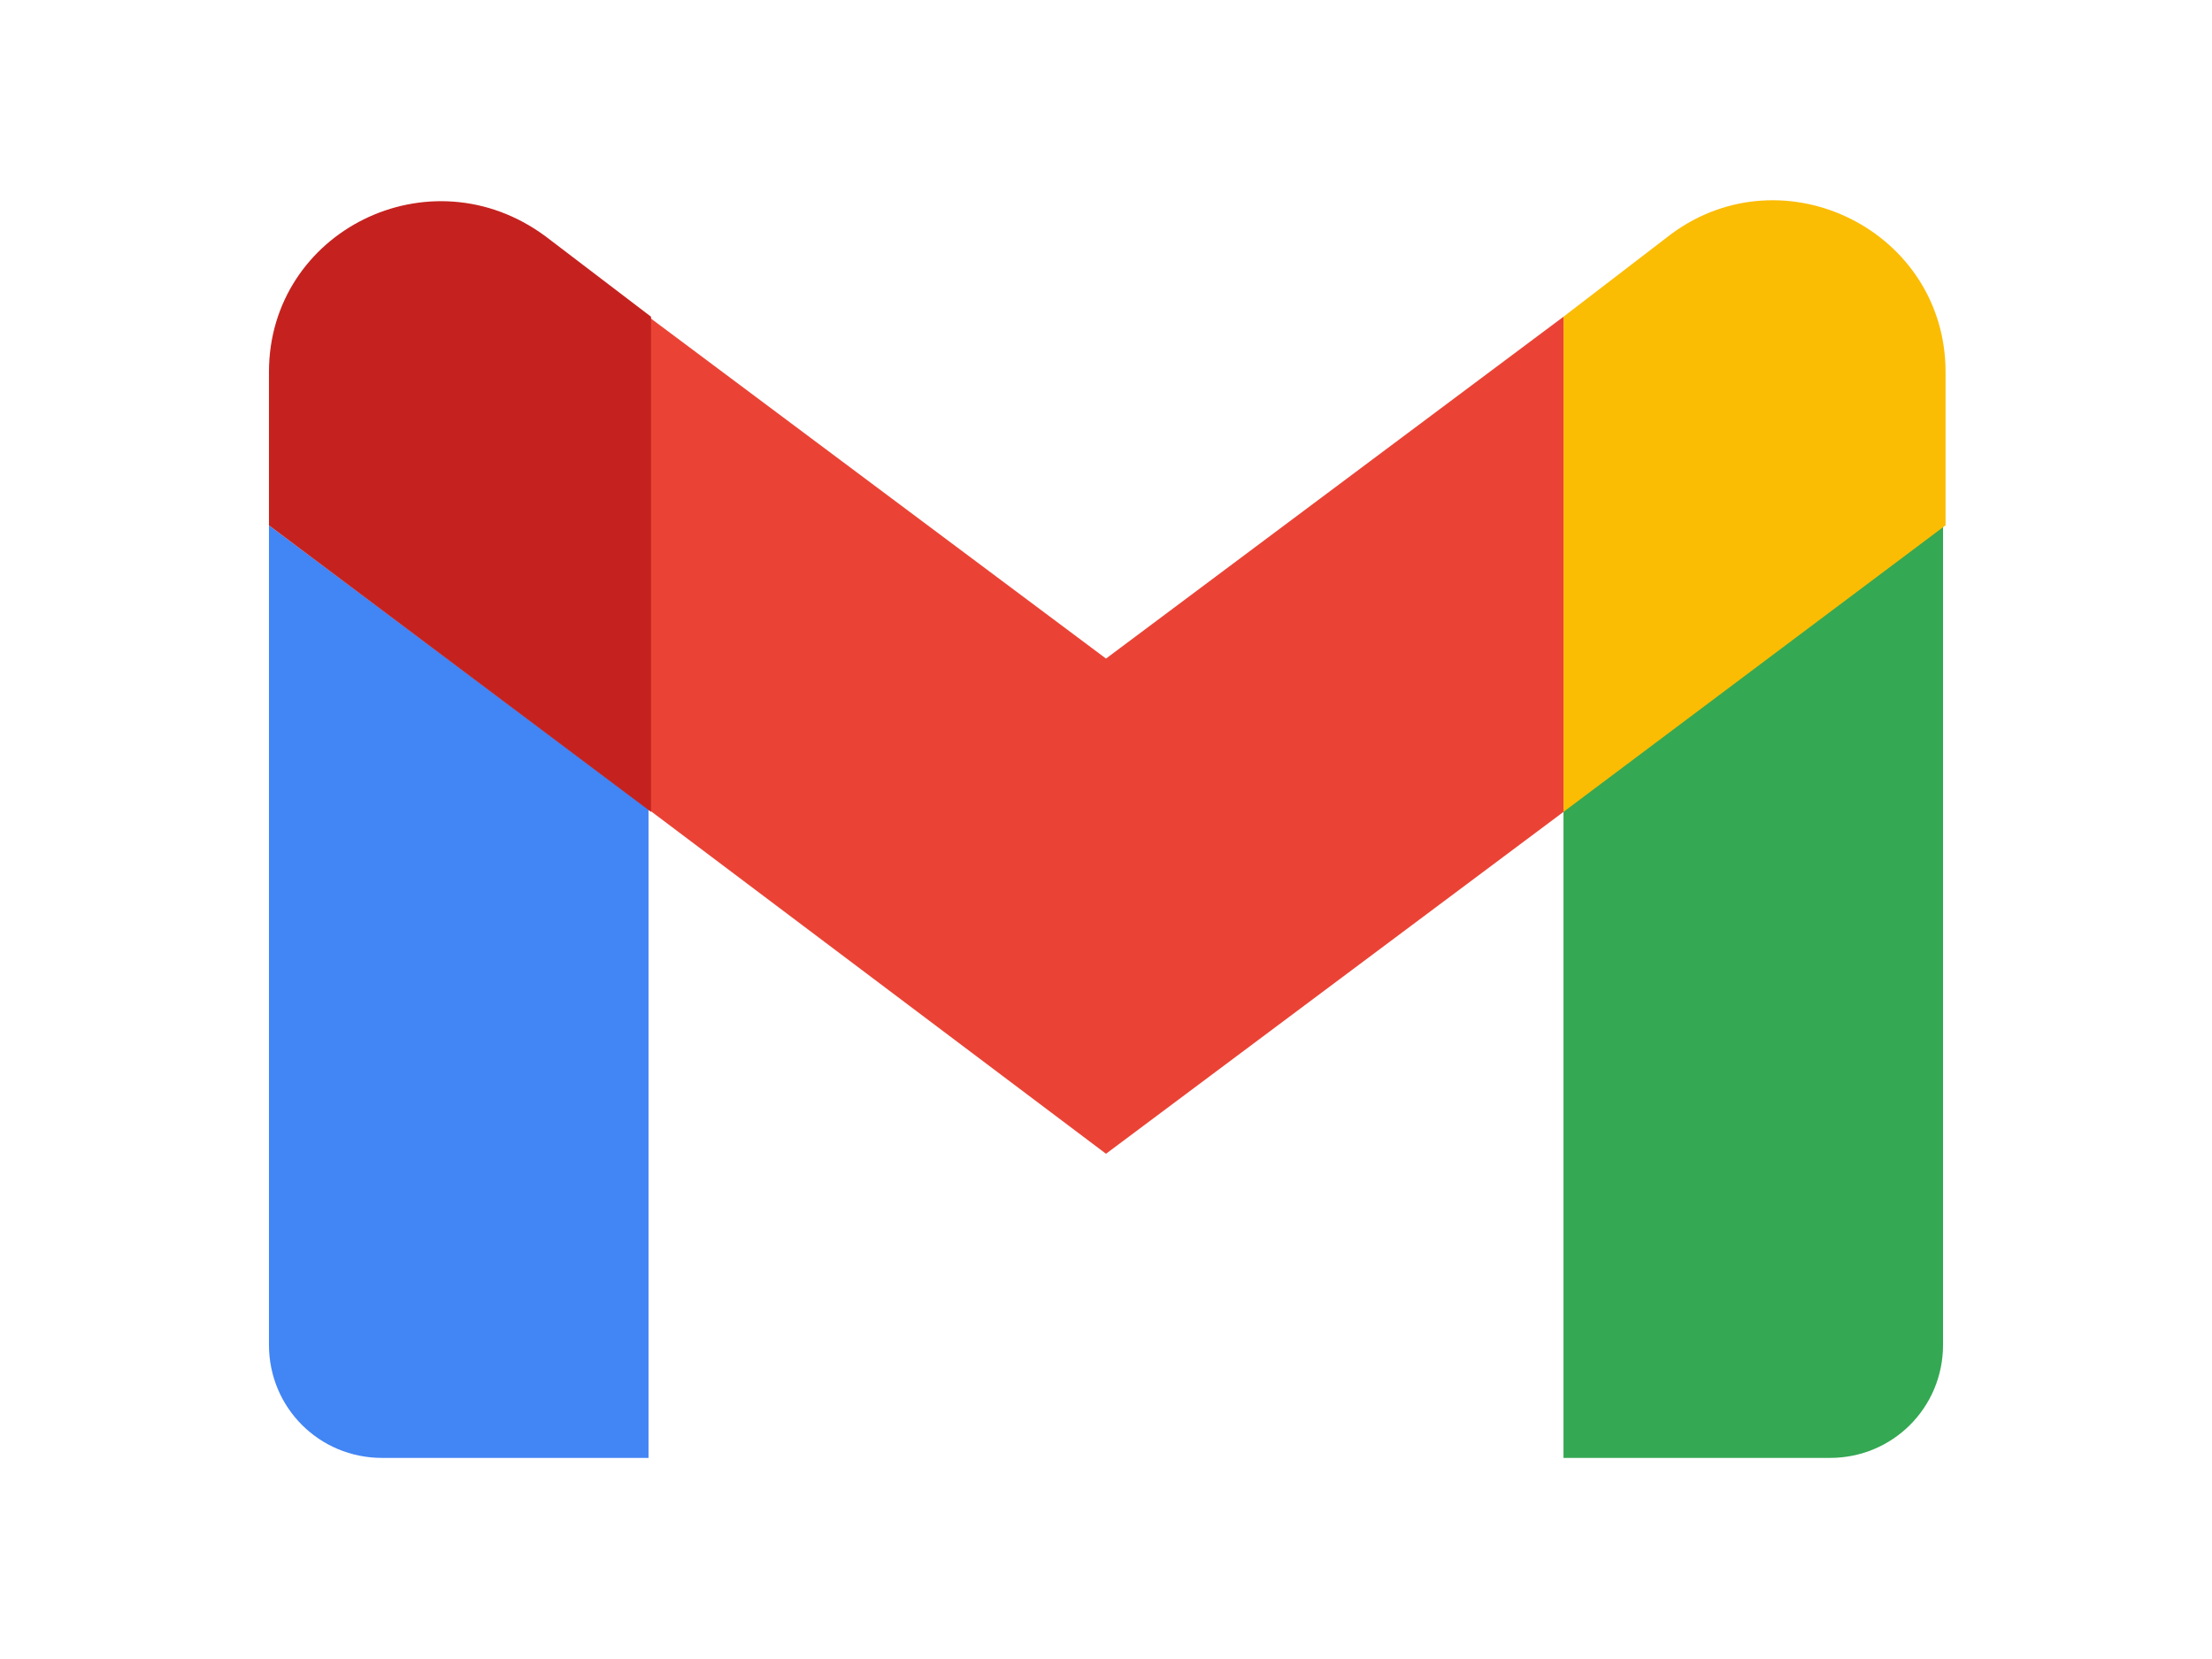
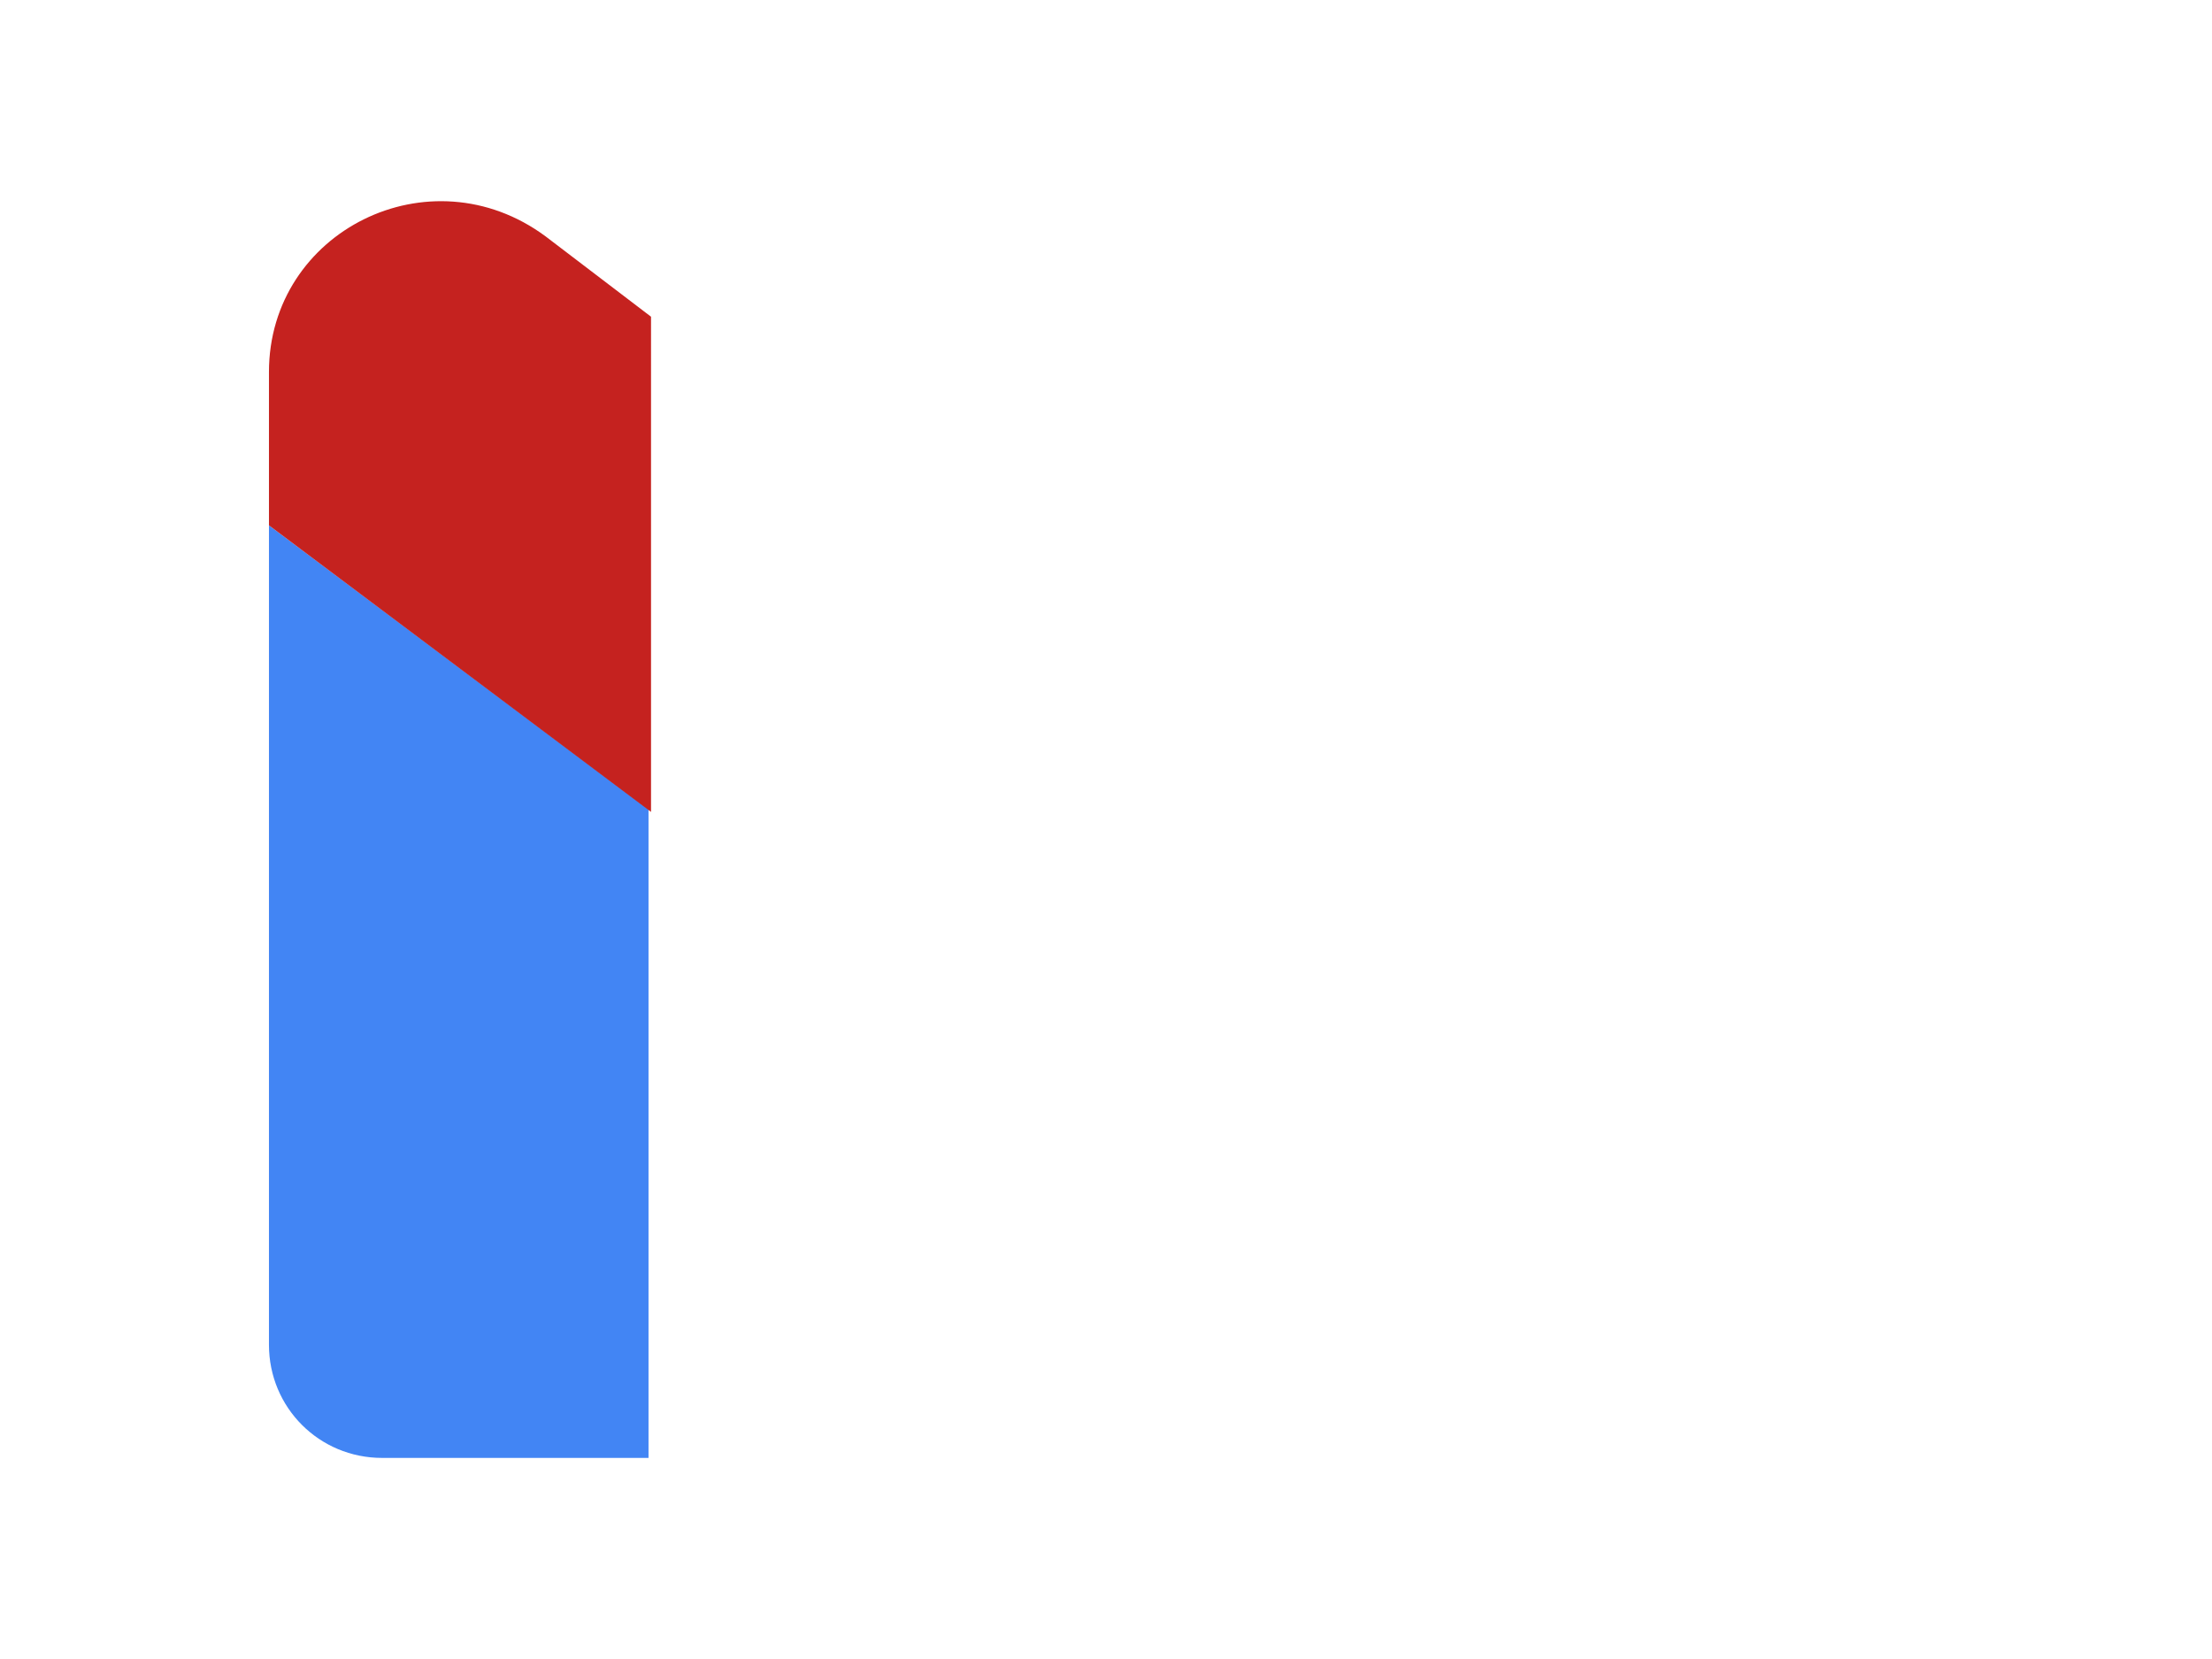
<svg xmlns="http://www.w3.org/2000/svg" version="1.1" id="Слой_1" x="0px" y="0px" viewBox="0 0 88 66" style="enable-background:new 0 0 88 66;" xml:space="preserve">
  <style type="text/css">
	.st0{fill:#4285F4;}
	.st1{fill:#34A853;}
	.st2{fill:#FBBC04;}
	.st3{fill:#EA4335;}
	.st4{fill:#C5221F;}
</style>
  <path class="st0" d="M15.2,58h10.6V32.2L10.7,20.9v32.6C10.7,56,12.7,58,15.2,58" />
-   <path class="st1" d="M62.2,58h10.6c2.5,0,4.5-2,4.5-4.5V20.9L62.2,32.2" />
-   <path class="st2" d="M62.2,12.6v19.7l15.2-11.4v-6.1c0-5.6-6.4-8.8-10.9-5.5" />
-   <path class="st3" d="M25.8,32.2V12.6L44,26.2l18.2-13.6v19.7L44,45.9" />
  <path class="st4" d="M10.7,14.8v6.1l15.2,11.4V12.6l-4.2-3.2C17.1,6,10.7,9.2,10.7,14.8" />
</svg>